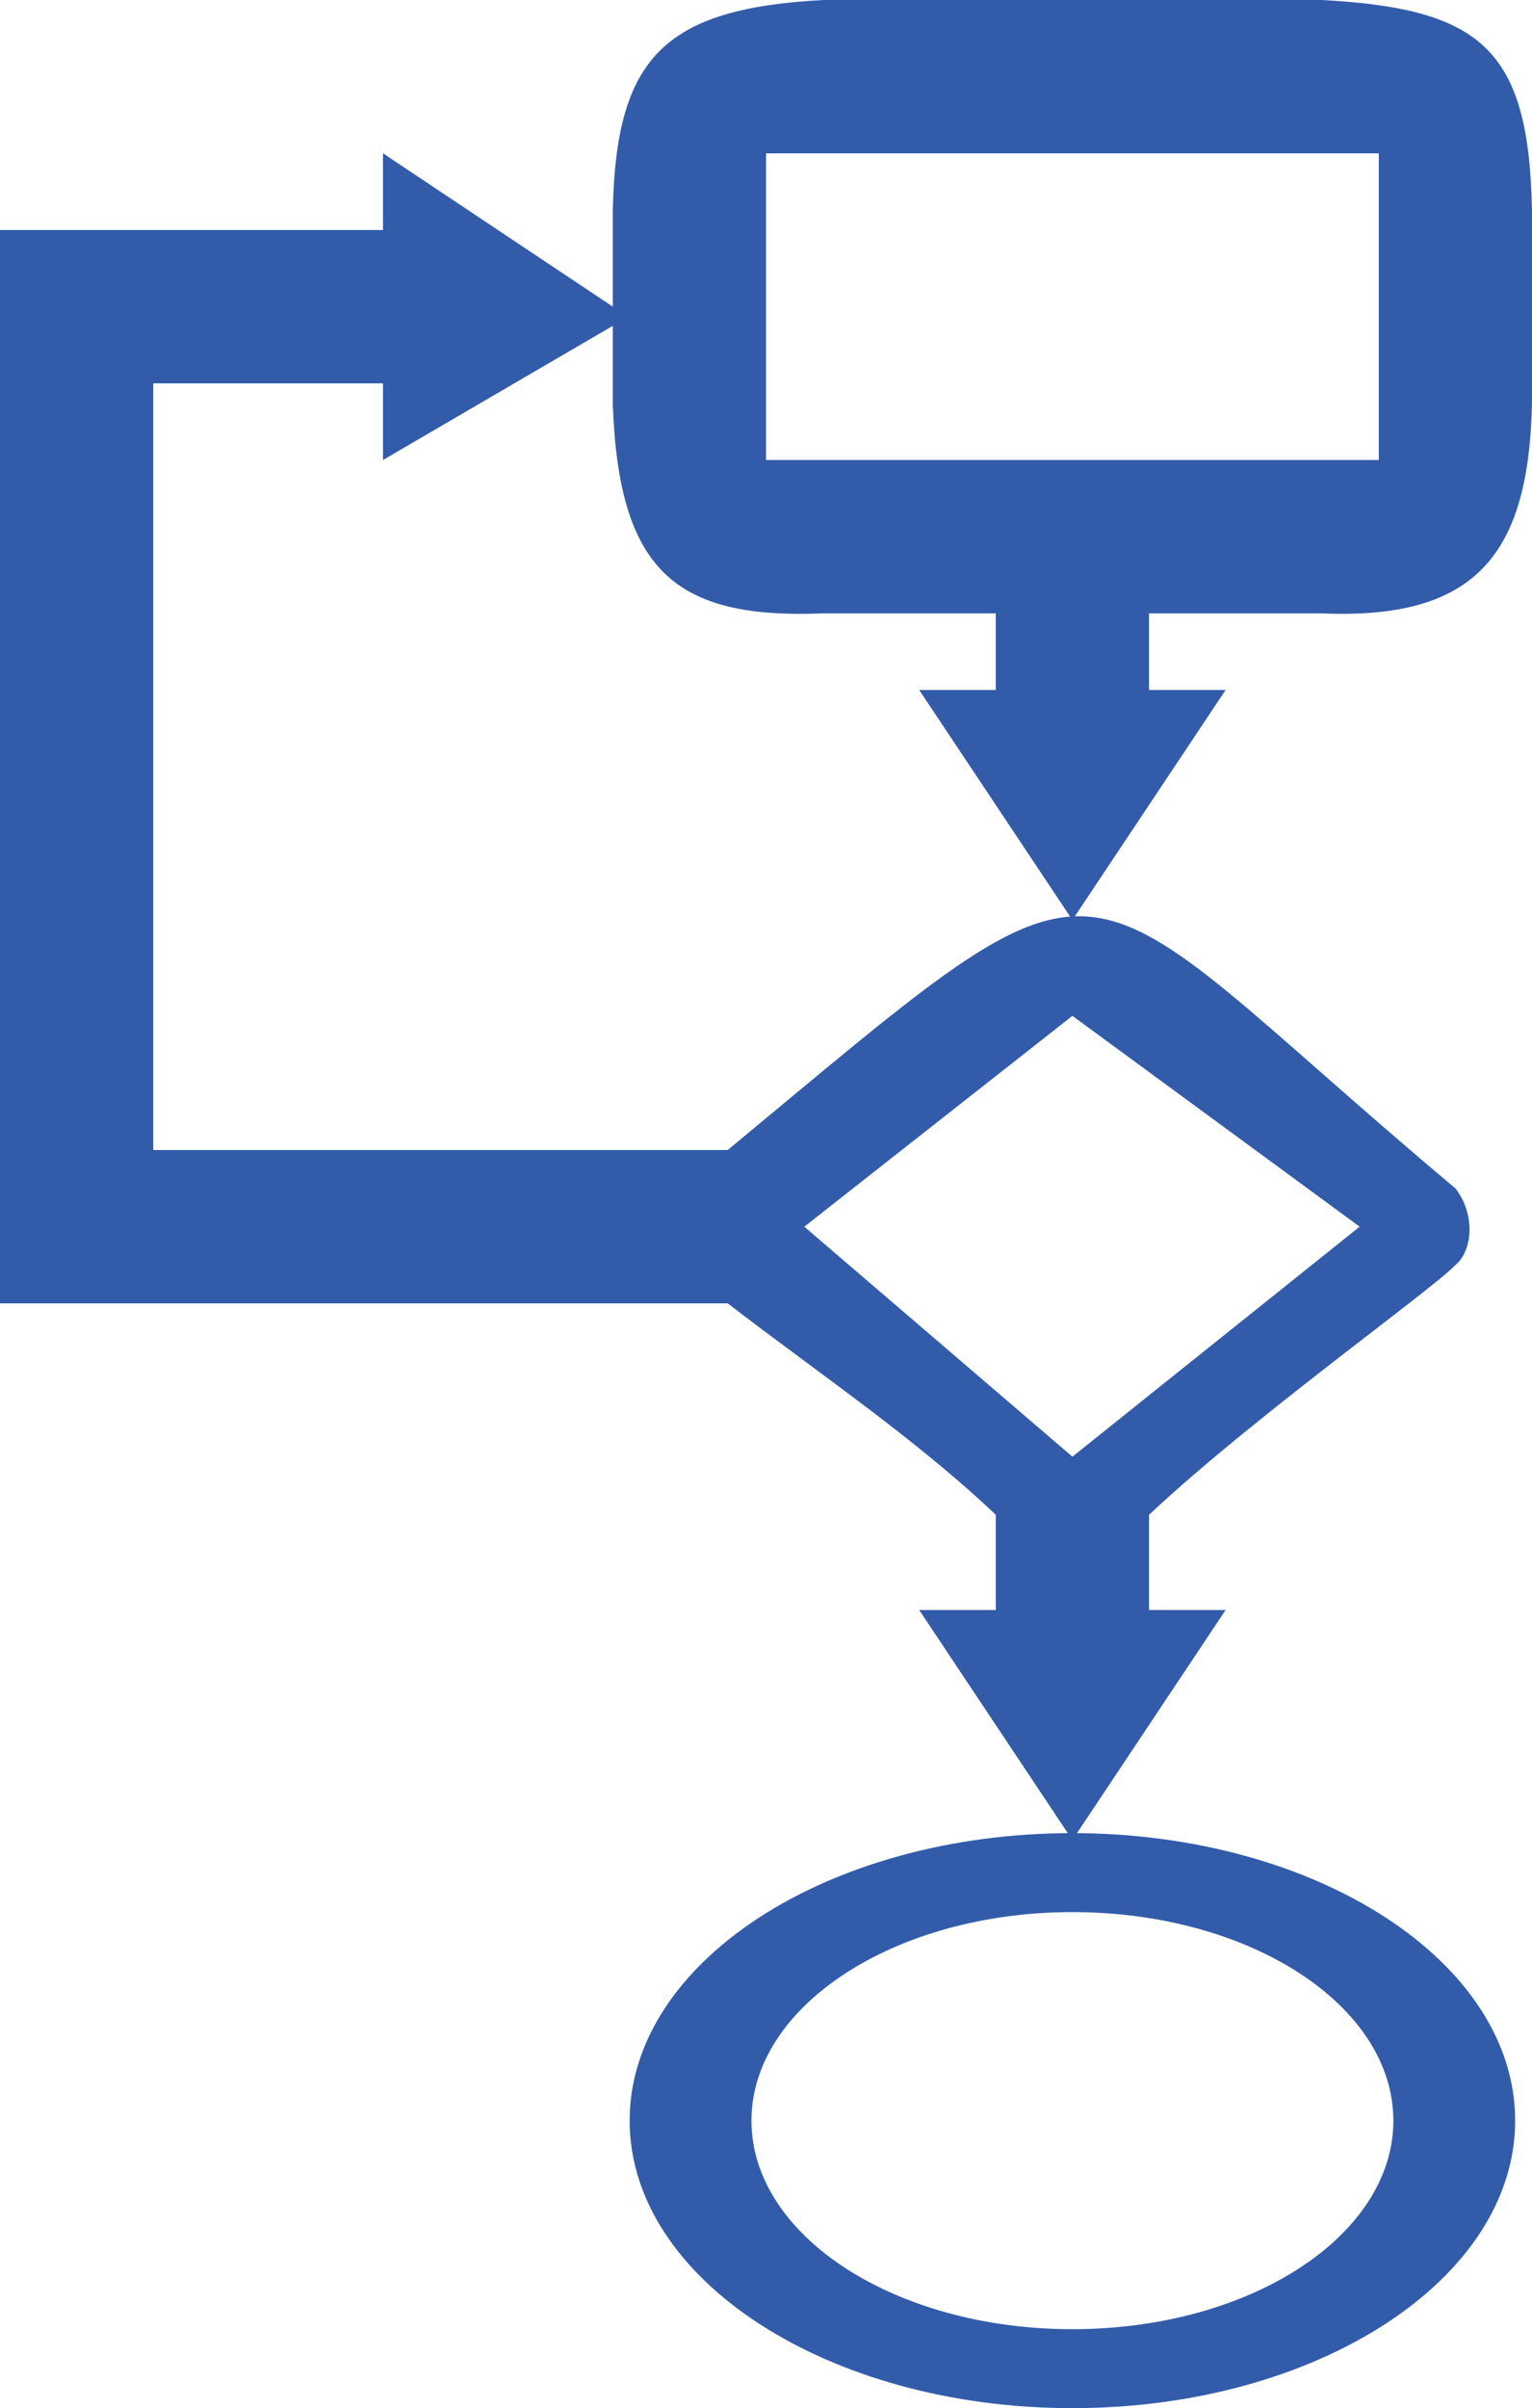
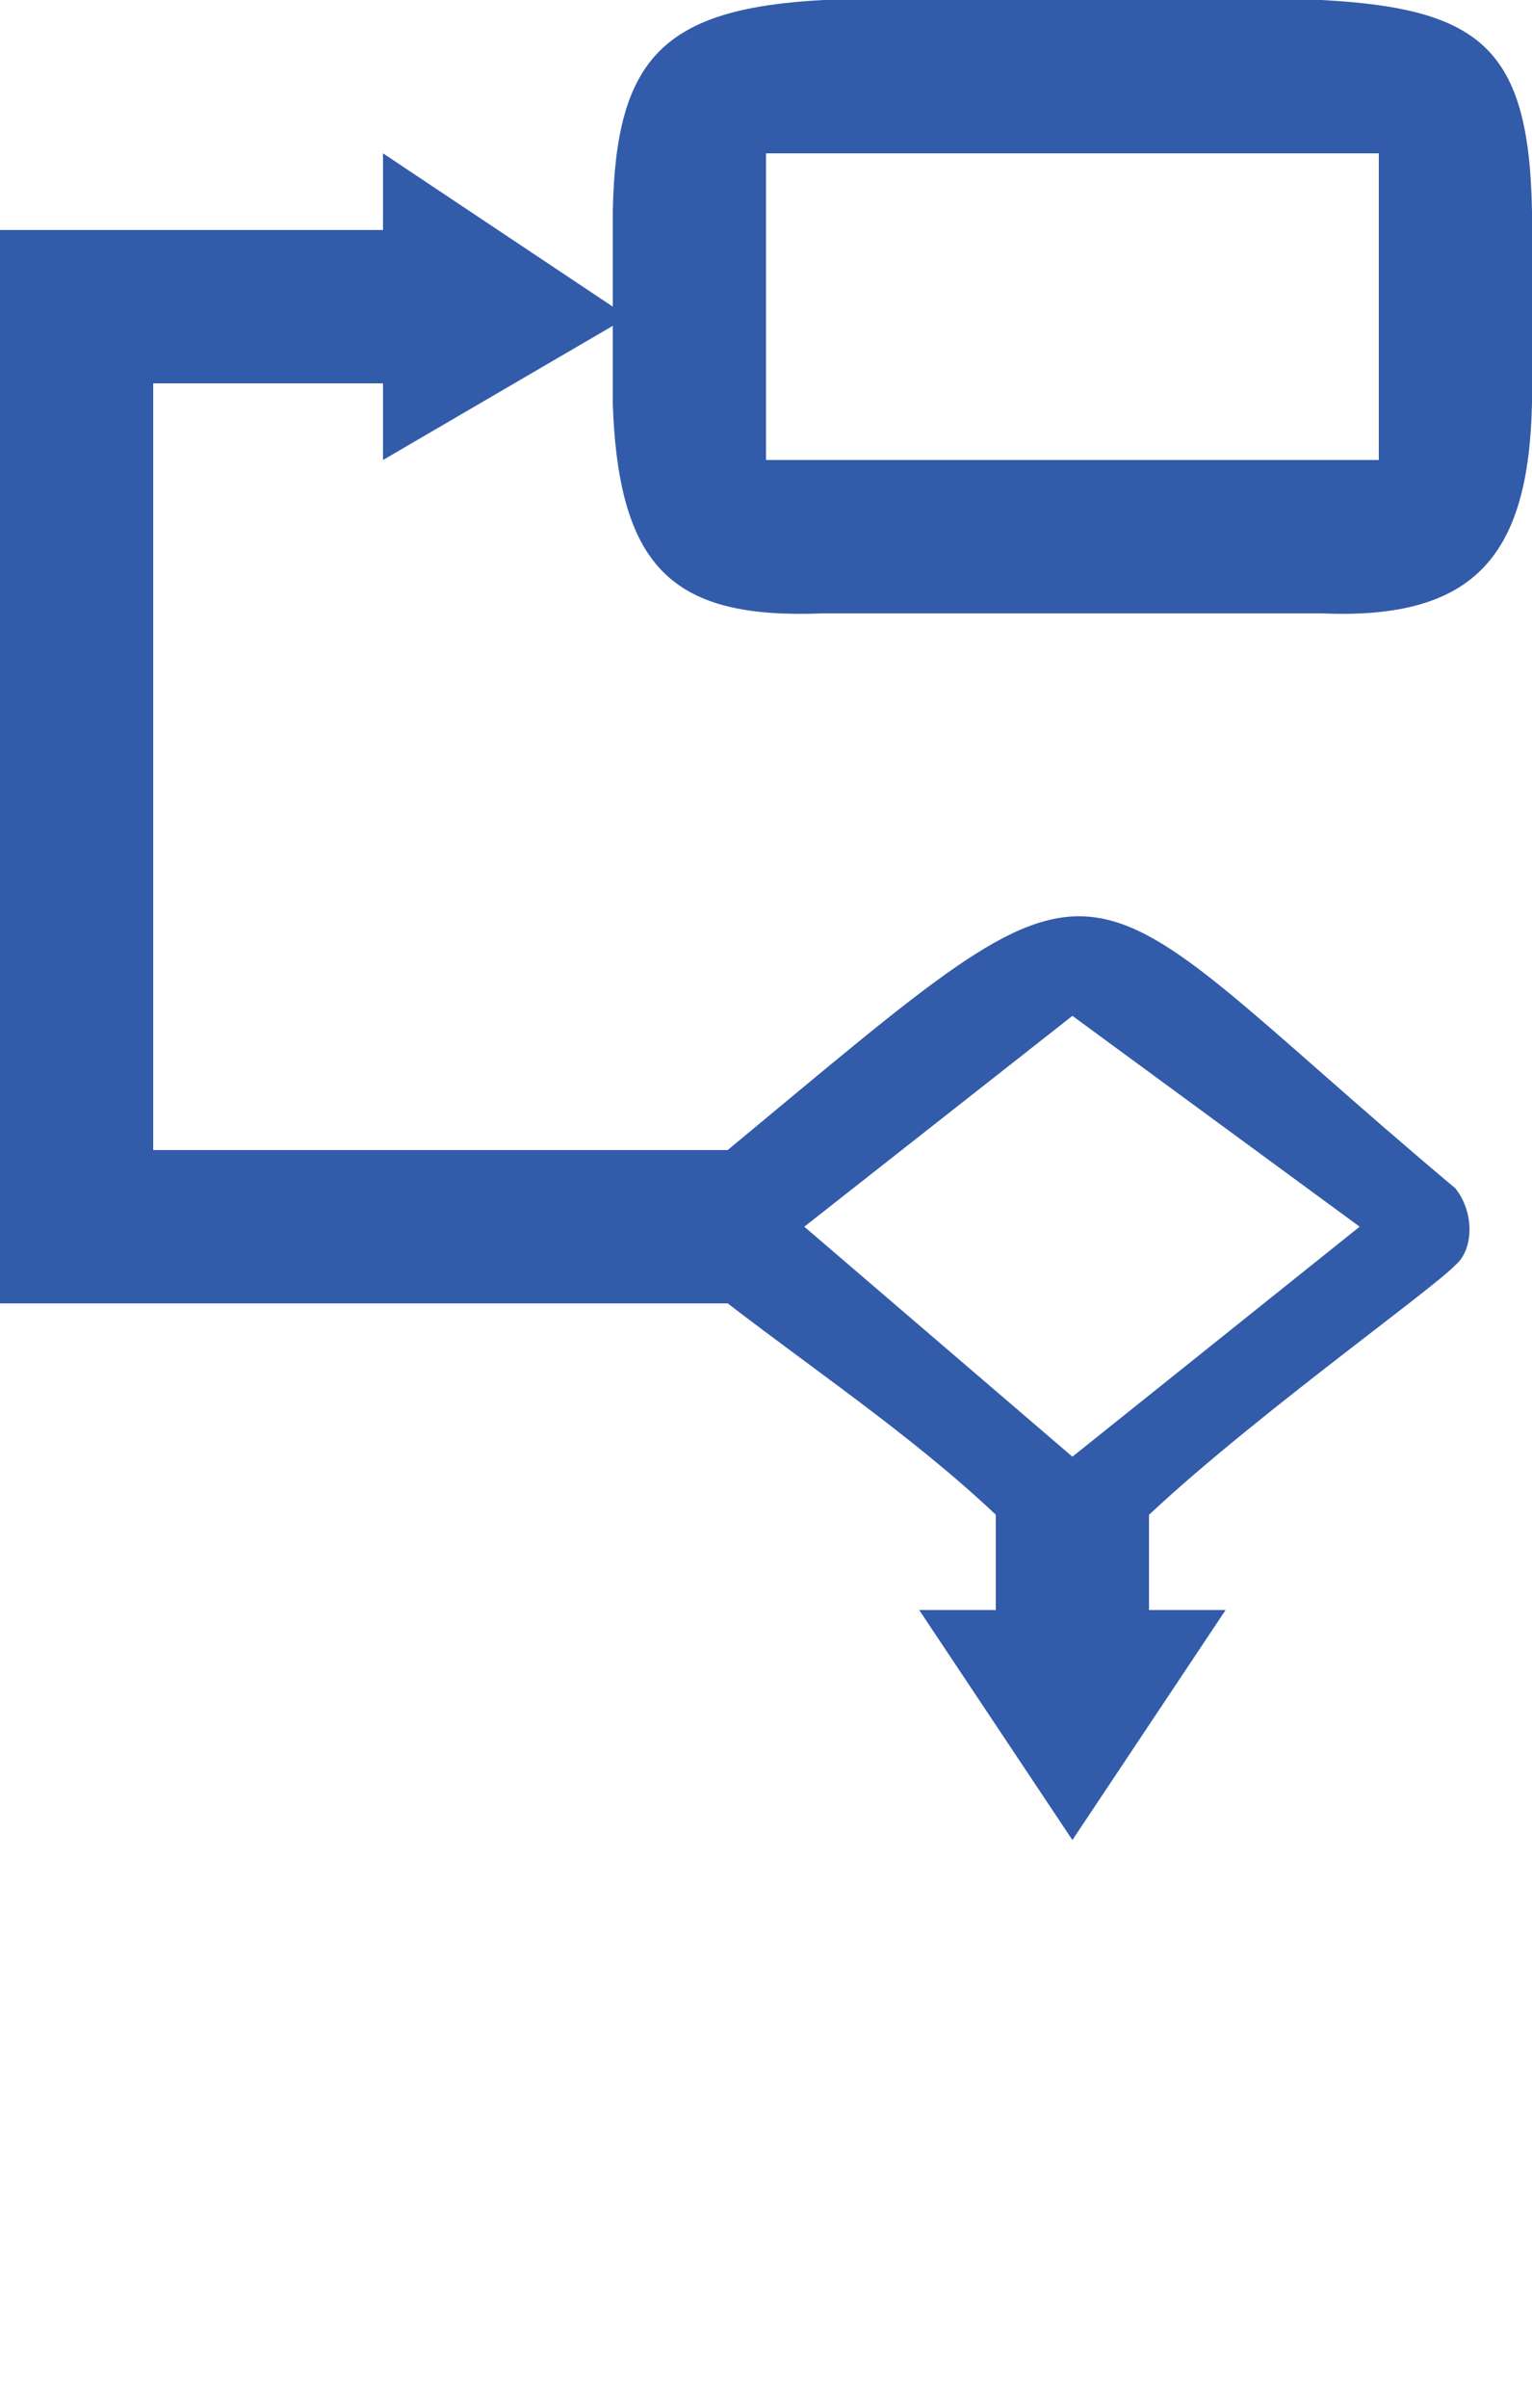
<svg xmlns="http://www.w3.org/2000/svg" id="Camada_2" data-name="Camada 2" viewBox="0 0 20 31.41">
  <defs>
    <style>
      .cls-1 {
        fill-rule: evenodd;
      }

      .cls-1, .cls-2 {
        fill: #325caa;
      }
    </style>
  </defs>
  <g id="Capa_1" data-name="Capa 1">
    <rect class="cls-2" y="3" width="2" height="14" />
    <polygon class="cls-1" points="5 2 8 4 8 4.25 5 6 5 5 0 5 0 3 5 3 5 2" />
    <rect class="cls-2" y="15" width="10" height="2" />
-     <polygon class="cls-1" points="12 9 14 12 14 12 16 9 15 9 15 7 13 7 13 9 12 9" />
    <polygon class="cls-1" points="12 21 14 24 14 24 16 21 15 21 15 19 13 19 13 21 12 21" />
    <path class="cls-1" d="M8,2.75v2.53c.08,2.16.81,2.8,2.75,2.72h6.5c2.03.09,2.71-.78,2.75-2.75v-2.5c-.04-2.1-.65-2.64-2.75-2.75h-6.5c-2.09.11-2.71.76-2.75,2.75h0ZM10,2h8v4h-8V2Z" />
    <path class="cls-1" d="M9.5,15h0c-.6,1.2-.6.8,0,2,1.26.97,2.63,1.88,3.75,3h1.5c1.29-1.29,3.93-3.16,4.25-3.5.23-.19.26-.67,0-1-5.25-4.4-4.22-4.87-9.5-.5h0ZM14,13.25h0l3.75,2.75-3.75,3-3.5-3,3.5-2.75Z" />
-     <path class="cls-1" d="M14,23.91c3.19,0,5.78,1.68,5.78,3.75s-2.59,3.75-5.78,3.75-5.78-1.68-5.78-3.75,2.59-3.75,5.78-3.75h0ZM14,24.94c-2.31,0-4.19,1.22-4.19,2.72s1.87,2.72,4.19,2.72,4.19-1.22,4.19-2.72-1.87-2.72-4.19-2.72Z" />
  </g>
</svg>